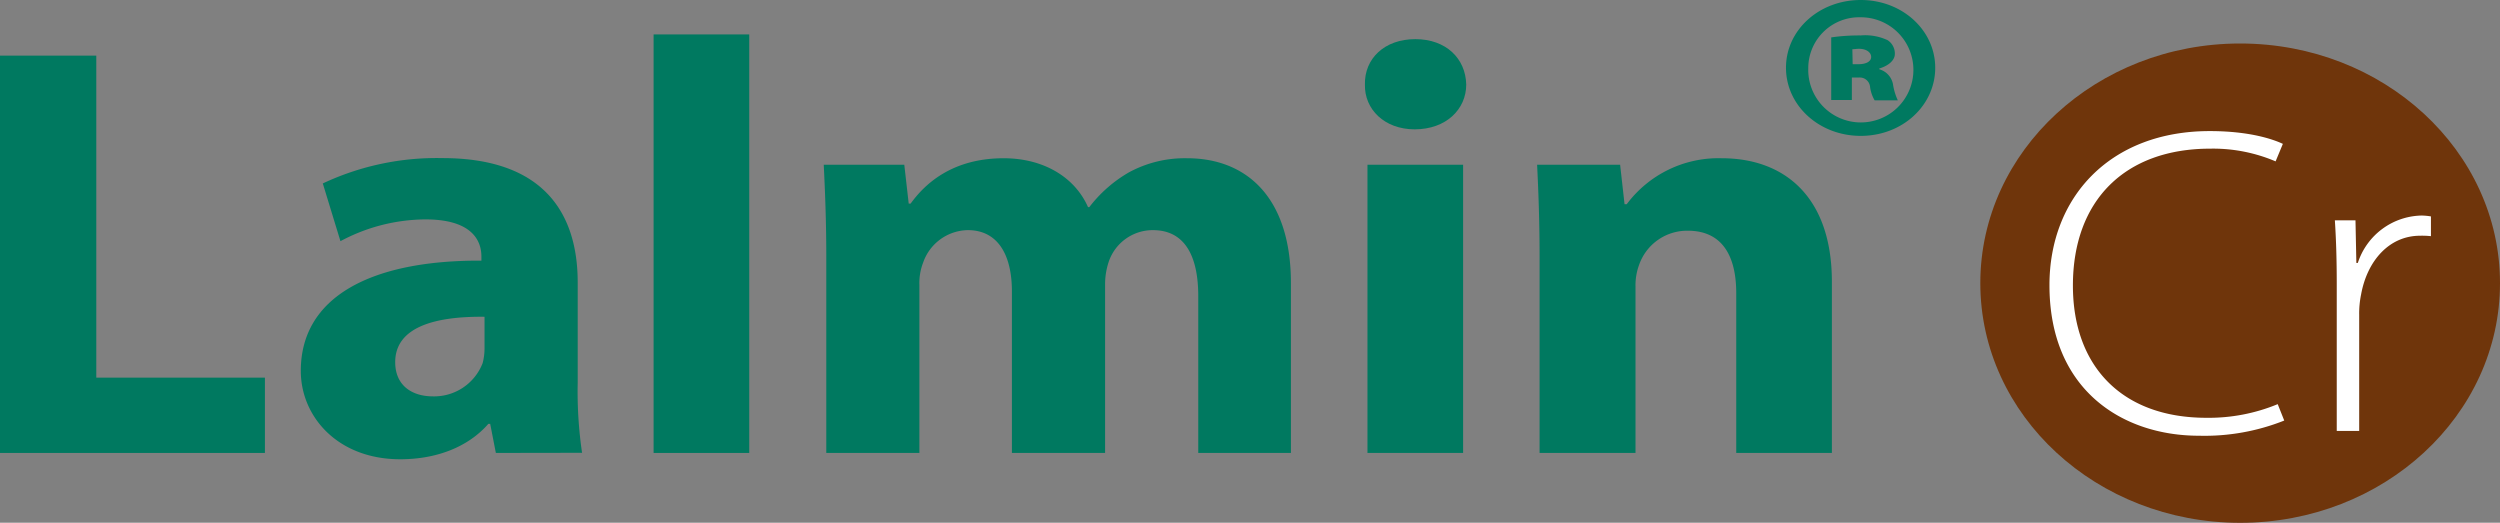
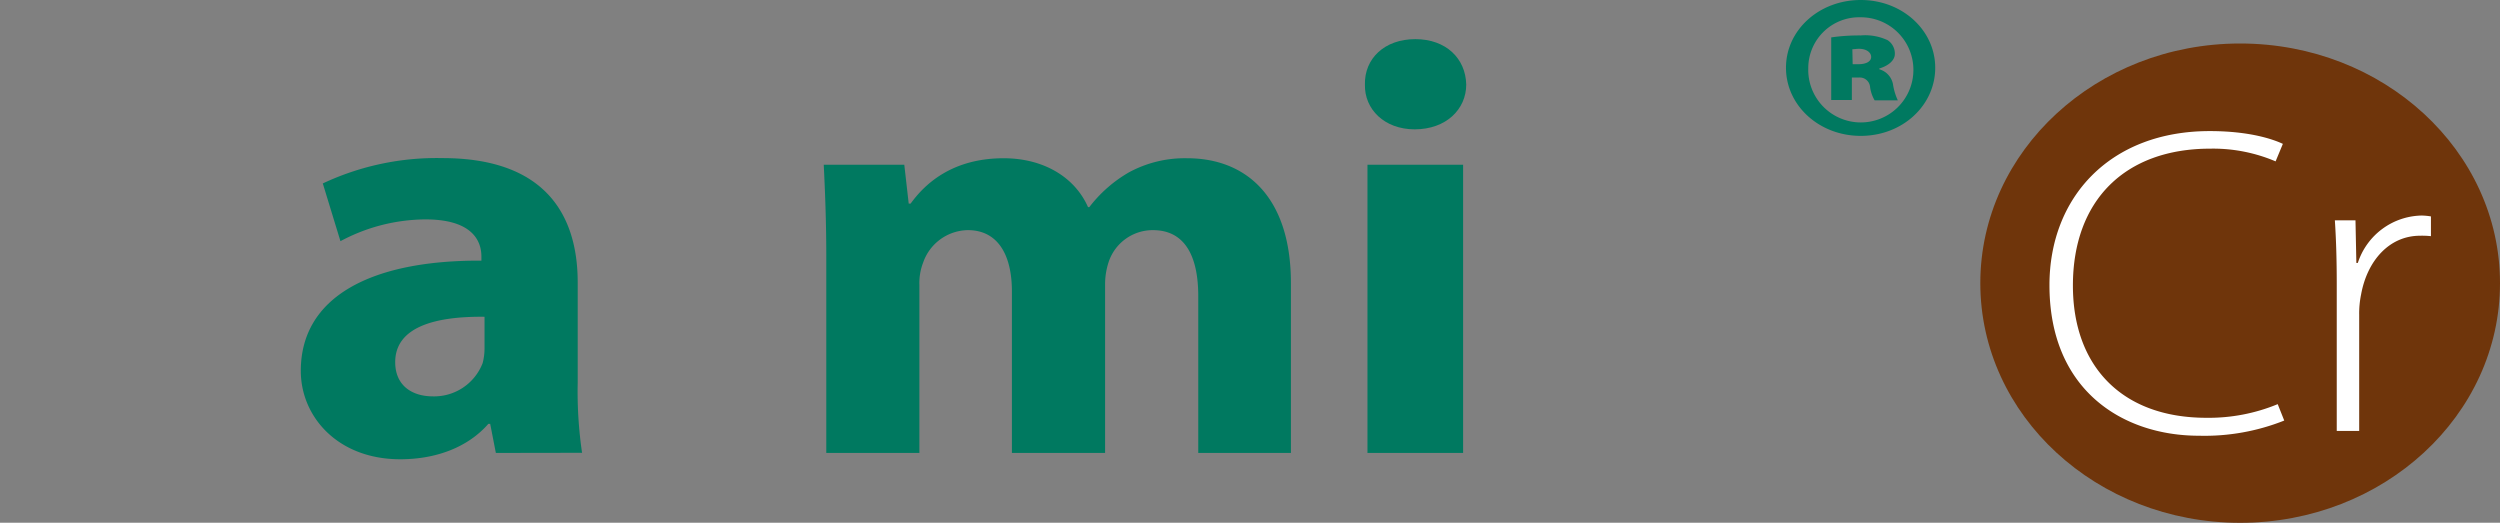
<svg xmlns="http://www.w3.org/2000/svg" id="圖層_1" data-name="圖層 1" viewBox="0 0 344.25 71.98">
  <rect x="0" y="0" width="344.25" height="71.98" fill="#808080" stroke="none" />
  <defs>
    <style>.cls-1{fill:#007960;}.cls-2{fill:#6f350b;}.cls-3{fill:#fff;}</style>
  </defs>
  <path class="cls-1" d="M266.48,9.33c0,5.2-4.52,9.38-10.25,9.38s-10.3-4.18-10.3-9.38S250.5,0,256.23,0,266.48,4.18,266.48,9.33ZM249,9.38a7.24,7.24,0,1,0,7.17-7A7,7,0,0,0,249,9.38Zm6,4.39h-2.84V5.15a26.78,26.78,0,0,1,4.05-.27,7.31,7.31,0,0,1,3.71.65,2.19,2.19,0,0,1,1,1.9c0,.87-.87,1.63-2.14,2v.11a2.65,2.65,0,0,1,1.91,2.22,8.19,8.19,0,0,0,.64,2.06h-3.19a4.87,4.87,0,0,1-.63-1.84,1.42,1.42,0,0,0-1.57-1.3H255Zm.11-4.93h.81c1.05,0,1.74-.38,1.74-1S257,6.72,256,6.72c-.35,0-.69.06-.93.06Z" />
-   <path class="cls-1" d="M0,7.66H13.26V52H36.48V62.37H0Z" />
  <path class="cls-1" d="M68.28,62.37l-.78-4h-.26c-2.77,3.17-7.1,4.87-12.13,4.87-8.58,0-13.69-5.84-13.69-12.17,0-10.31,9.88-15.26,24.87-15.18v-.57c0-2.11-1.21-5.11-7.71-5.11a25.07,25.07,0,0,0-11.7,3l-2.43-7.95a36.84,36.84,0,0,1,16.47-3.49c14.12,0,18.63,7.79,18.63,17.12v13.8a58.09,58.09,0,0,0,.6,9.66ZM66.72,43.62c-6.93-.08-12.3,1.46-12.3,6.25,0,3.17,2.25,4.71,5.2,4.71A7.16,7.16,0,0,0,66.46,50a8,8,0,0,0,.26-2.11Z" />
-   <path class="cls-1" d="M90,4.74h13.17V62.37H90Z" />
  <path class="cls-1" d="M113.78,35.34c0-5-.18-9.17-.35-12.66h11.09l.61,5.36h.26c1.82-2.52,5.54-6.25,12.82-6.25,5.46,0,9.79,2.59,11.61,6.73H150a18.5,18.5,0,0,1,5.46-4.79,16.12,16.12,0,0,1,8-1.94c8.15,0,14.3,5.35,14.3,17.2V62.37H165V40.78c0-5.76-2-9.09-6.24-9.09a6.4,6.4,0,0,0-6.07,4.3,9.89,9.89,0,0,0-.52,3.17V62.37H139.34V40.13c0-5-1.91-8.44-6.07-8.44a6.62,6.62,0,0,0-6.15,4.46,7.8,7.8,0,0,0-.52,3.09V62.37H113.78Z" />
  <path class="cls-1" d="M201.9,11.64c0,3.41-2.77,6.17-7.1,6.17-4.16,0-6.93-2.76-6.85-6.17-.08-3.57,2.69-6.25,6.94-6.25S201.82,8.07,201.9,11.64ZM188.3,62.37V22.68h13.17V62.37Z" />
-   <path class="cls-1" d="M212,35.34c0-5-.17-9.17-.34-12.66h11.43l.61,5.44H224a15.77,15.77,0,0,1,13.08-6.33c8.67,0,15.17,5.35,15.17,17V62.37H239.08v-22c0-5.11-1.91-8.6-6.67-8.6a7,7,0,0,0-6.68,4.63,8.12,8.12,0,0,0-.52,3.08V62.37H212Z" />
  <ellipse class="cls-2" cx="308.47" cy="38.99" rx="35.78" ry="33" />
  <path class="cls-3" d="M314.54,57.91A29.66,29.66,0,0,1,302.8,60c-10.52,0-20.59-6.28-20.59-20.73,0-12.09,8.33-21.22,22.07-21.22,5.55,0,8.78,1.15,10.07,1.76l-1,2.41a22,22,0,0,0-9-1.75c-11.75,0-18.91,7.13-18.91,18.86,0,11.06,6.71,18.2,18.39,18.2a24.81,24.81,0,0,0,9.81-1.88Z" />
  <path class="cls-3" d="M321.77,39.05c0-2.9-.07-5.87-.26-8.71h2.84l.12,5.87h.2a9.43,9.43,0,0,1,8.77-6.53,8.59,8.59,0,0,1,1.3.12v2.72a11.41,11.41,0,0,0-1.49-.06c-4.26,0-7.29,3.45-8.13,8.1a13,13,0,0,0-.26,2.78v16h-3.09Z" />
</svg>